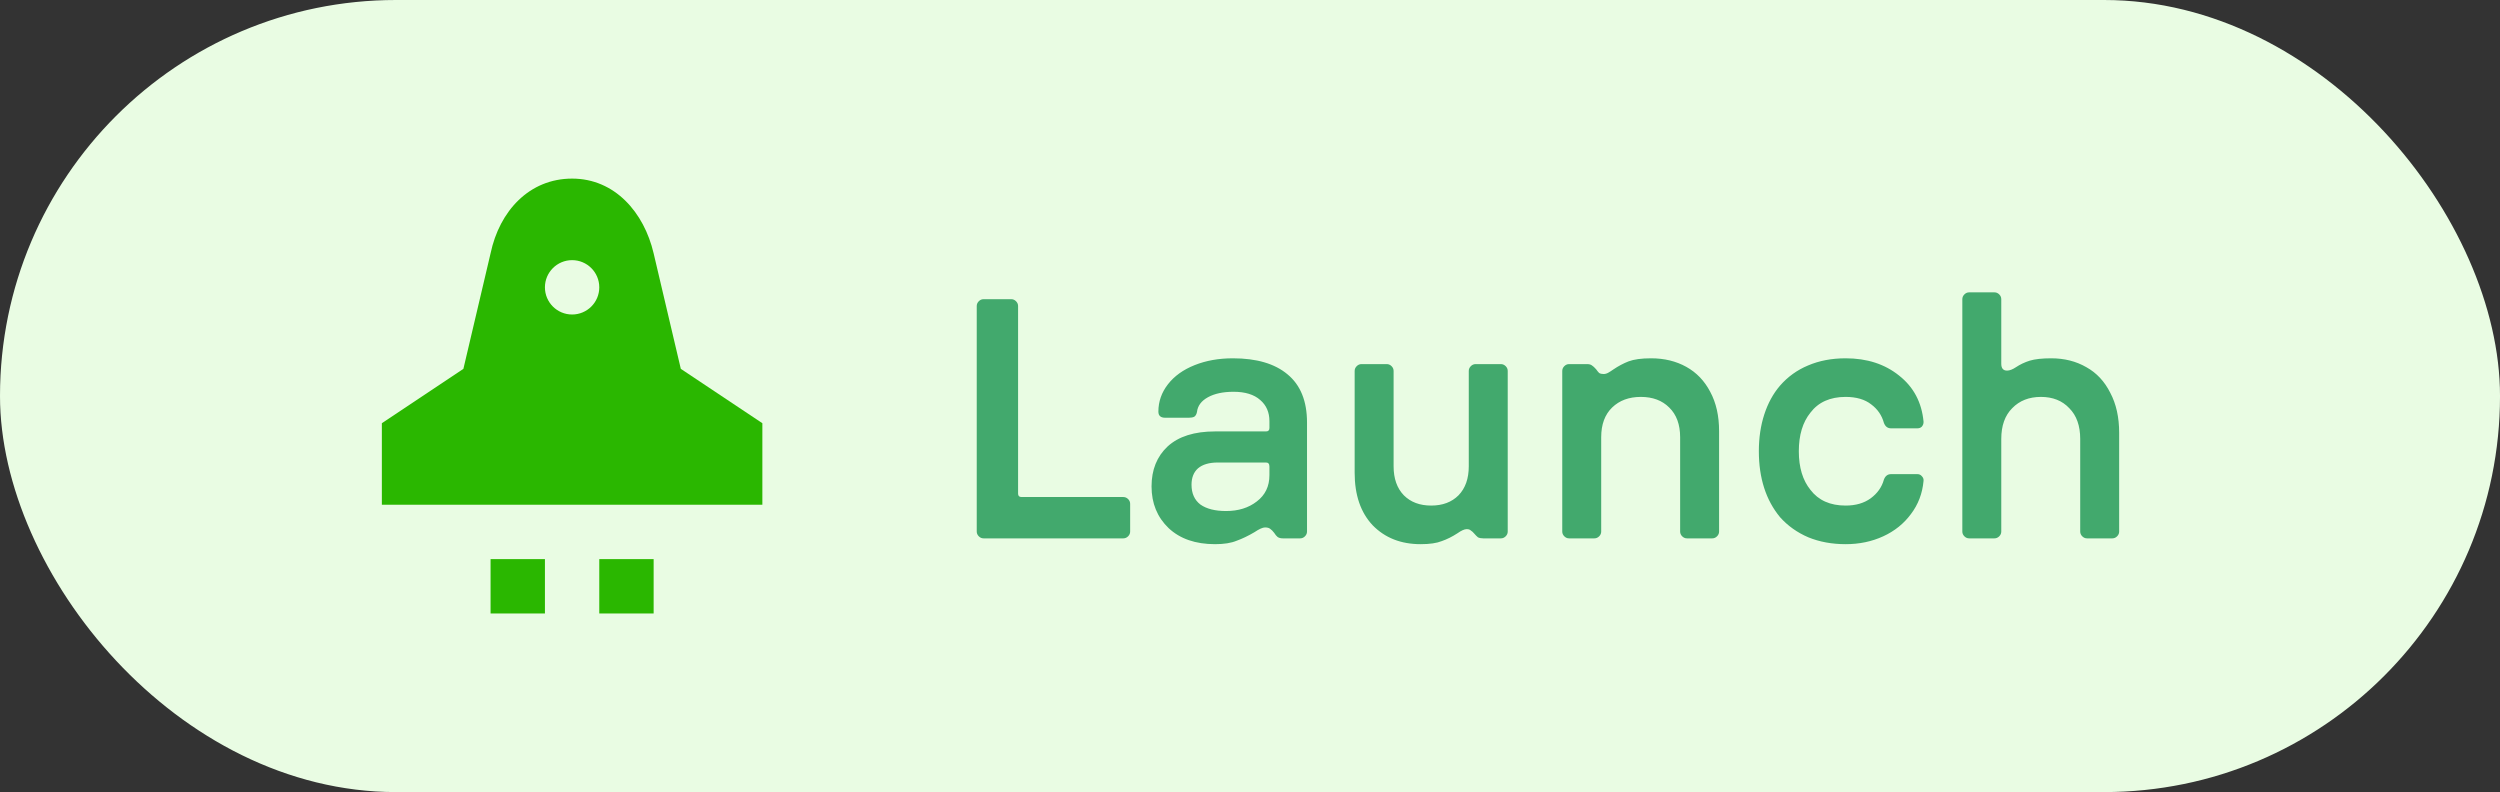
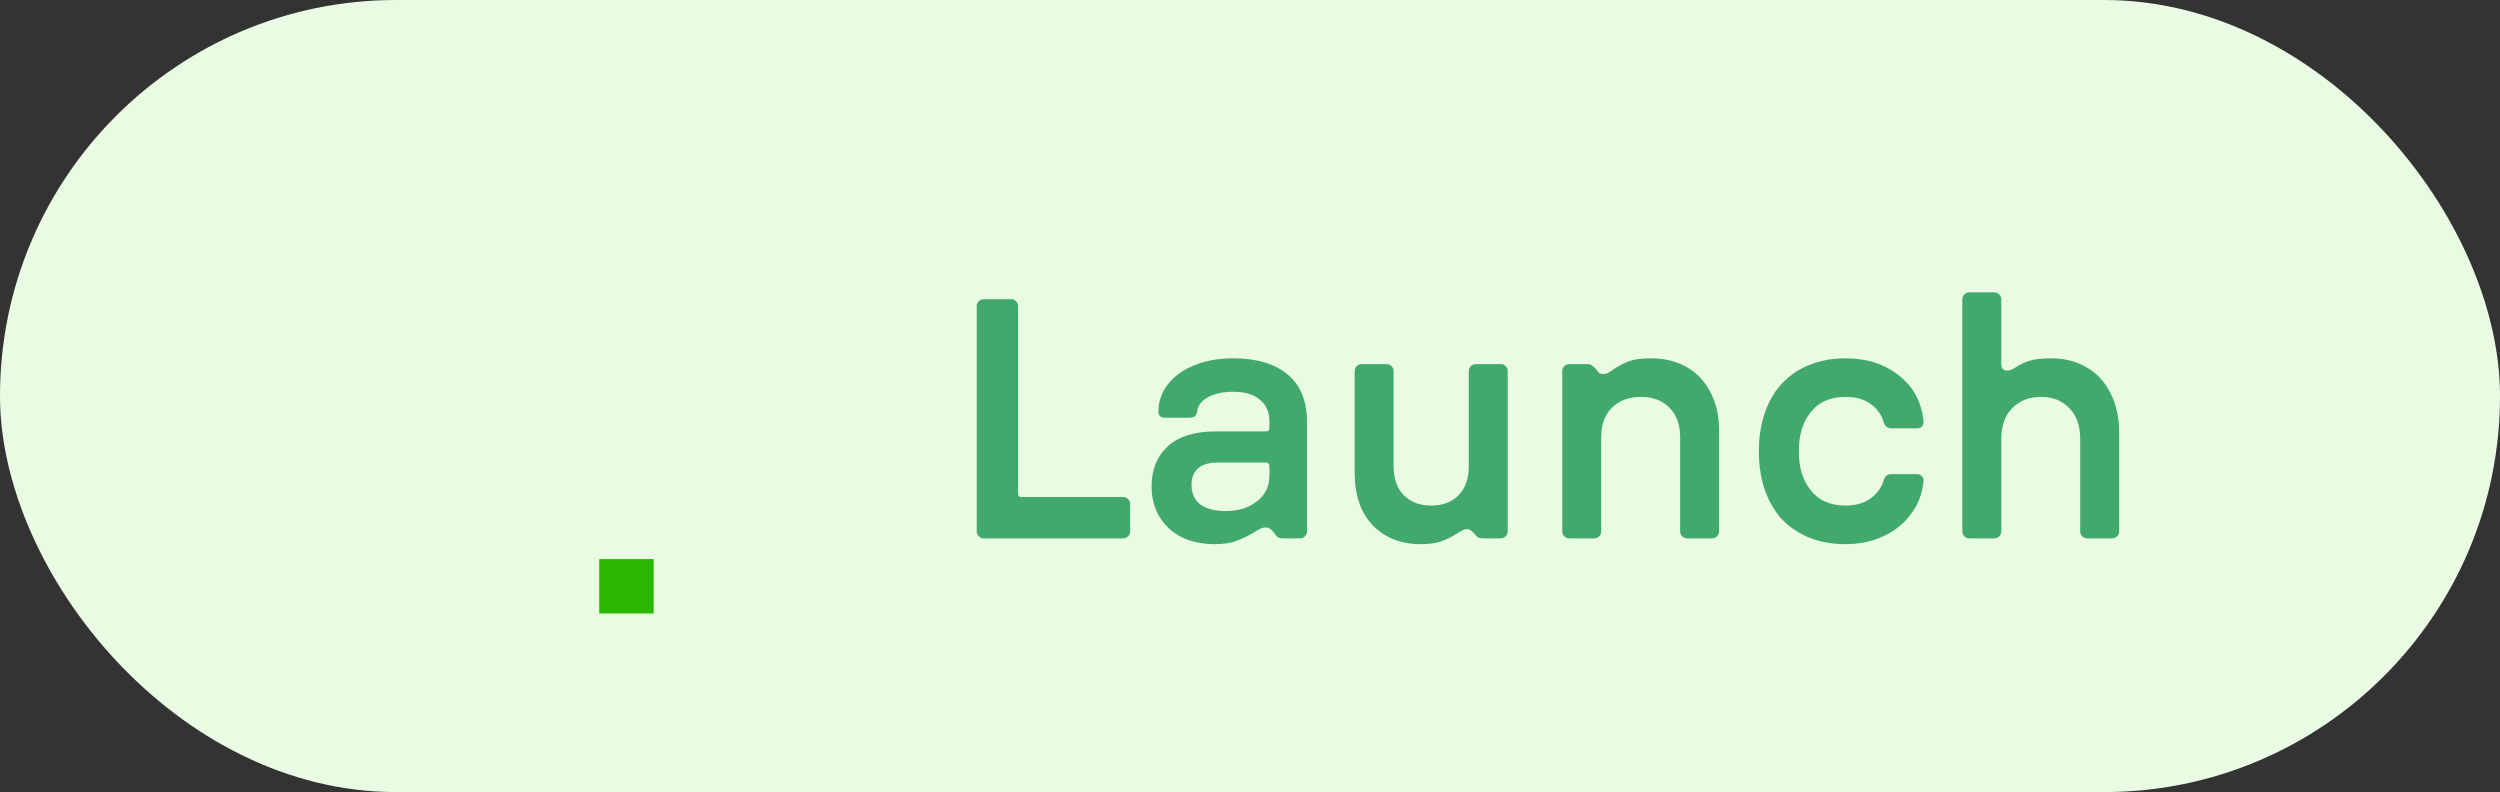
<svg xmlns="http://www.w3.org/2000/svg" width="202" height="64" viewBox="0 0 202 64" fill="none">
  <rect x="0" y="0" width="202" height="64" fill="#333333" stroke="none" />
  <rect width="202.001" height="64" rx="32" fill="#E9FCE3" />
-   <path fill-rule="evenodd" clip-rule="evenodd" d="M52.814 20.471L55.01 29.804L61.599 34.196V40.784H30.854V34.196L37.442 29.804L39.638 20.471C40.358 17.048 42.772 14.431 46.226 14.431C49.68 14.431 52.042 17.168 52.814 20.471ZM46.226 25.412C47.439 25.412 48.422 24.429 48.422 23.216C48.422 22.003 47.439 21.02 46.226 21.02C45.013 21.02 44.03 22.003 44.03 23.216C44.03 24.429 45.013 25.412 46.226 25.412Z" fill="#2AB700" />
-   <path d="M39.638 45.176H44.03V49.569H39.638V45.176Z" fill="#2AB700" />
  <path d="M48.422 45.176H52.814V49.569H48.422V45.176Z" fill="#2AB700" />
  <path d="M79.472 43.5C79.325 43.5 79.196 43.445 79.086 43.334C78.976 43.224 78.92 43.095 78.92 42.948V24.727C78.92 24.579 78.976 24.451 79.086 24.34C79.196 24.23 79.325 24.174 79.472 24.174H81.709C81.856 24.174 81.985 24.23 82.095 24.34C82.206 24.451 82.261 24.579 82.261 24.727V39.883C82.261 40.067 82.353 40.16 82.537 40.16H90.764C90.911 40.16 91.04 40.215 91.151 40.325C91.261 40.435 91.316 40.564 91.316 40.712V42.948C91.316 43.095 91.261 43.224 91.151 43.334C91.04 43.445 90.911 43.5 90.764 43.5H79.472ZM98.18 43.969C96.597 43.969 95.346 43.537 94.425 42.672C93.505 41.788 93.045 40.666 93.045 39.304C93.045 37.96 93.478 36.883 94.343 36.074C95.226 35.264 96.505 34.859 98.18 34.859H102.294C102.478 34.859 102.57 34.767 102.57 34.583V34.031C102.57 33.313 102.321 32.742 101.824 32.319C101.327 31.877 100.61 31.656 99.671 31.656C98.824 31.656 98.134 31.803 97.6 32.098C97.067 32.392 96.772 32.788 96.717 33.285C96.68 33.469 96.606 33.598 96.496 33.672C96.386 33.727 96.238 33.754 96.054 33.754H94.149C93.781 33.754 93.597 33.589 93.597 33.258C93.597 32.448 93.855 31.712 94.37 31.049C94.885 30.386 95.603 29.871 96.524 29.503C97.444 29.135 98.475 28.951 99.616 28.951C101.53 28.951 103.002 29.383 104.033 30.248C105.082 31.113 105.607 32.411 105.607 34.141V42.948C105.607 43.095 105.551 43.224 105.441 43.334C105.331 43.445 105.202 43.5 105.054 43.5H103.646C103.481 43.5 103.343 43.463 103.232 43.39C103.14 43.316 103.048 43.206 102.956 43.058C102.846 42.911 102.735 42.801 102.625 42.727C102.533 42.653 102.395 42.617 102.211 42.617C102.027 42.617 101.741 42.745 101.355 43.003C100.858 43.297 100.379 43.528 99.919 43.693C99.478 43.877 98.898 43.969 98.18 43.969ZM96.275 39.166C96.275 39.865 96.514 40.399 96.993 40.767C97.49 41.117 98.18 41.291 99.064 41.291C100.057 41.291 100.886 41.034 101.548 40.518C102.229 40.003 102.57 39.294 102.57 38.392V37.702C102.57 37.481 102.478 37.371 102.294 37.371H98.401C97.701 37.371 97.168 37.528 96.8 37.84C96.45 38.153 96.275 38.595 96.275 39.166ZM114.784 43.969C113.201 43.969 111.913 43.463 110.919 42.451C109.944 41.42 109.456 40.003 109.456 38.199V29.972C109.456 29.825 109.511 29.696 109.622 29.586C109.732 29.475 109.861 29.42 110.008 29.42H112.051C112.198 29.42 112.327 29.475 112.438 29.586C112.548 29.696 112.603 29.825 112.603 29.972V37.675C112.603 38.669 112.879 39.451 113.431 40.021C113.984 40.574 114.72 40.85 115.64 40.85C116.56 40.85 117.297 40.574 117.849 40.021C118.401 39.451 118.677 38.669 118.677 37.675V29.972C118.677 29.825 118.732 29.696 118.843 29.586C118.953 29.475 119.082 29.42 119.229 29.42H121.272C121.419 29.42 121.548 29.475 121.659 29.586C121.769 29.696 121.824 29.825 121.824 29.972V42.948C121.824 43.095 121.769 43.224 121.659 43.334C121.548 43.445 121.419 43.5 121.272 43.5H119.836C119.671 43.5 119.533 43.472 119.422 43.417C119.33 43.344 119.229 43.242 119.119 43.114C119.027 43.003 118.935 42.92 118.843 42.865C118.769 42.791 118.659 42.755 118.511 42.755C118.327 42.755 118.079 42.865 117.766 43.086C117.343 43.362 116.919 43.574 116.496 43.721C116.091 43.886 115.52 43.969 114.784 43.969ZM126.782 43.5C126.635 43.5 126.506 43.445 126.396 43.334C126.285 43.224 126.23 43.095 126.23 42.948V29.972C126.23 29.825 126.285 29.696 126.396 29.586C126.506 29.475 126.635 29.42 126.782 29.42H128.245C128.411 29.42 128.54 29.457 128.632 29.53C128.724 29.586 128.834 29.687 128.963 29.834C129.055 29.963 129.138 30.064 129.212 30.138C129.304 30.193 129.423 30.221 129.571 30.221C129.699 30.221 129.828 30.184 129.957 30.11C130.086 30.037 130.215 29.954 130.344 29.862C130.749 29.586 131.163 29.365 131.586 29.199C132.028 29.034 132.635 28.951 133.408 28.951C134.476 28.951 135.423 29.181 136.252 29.641C137.08 30.101 137.724 30.773 138.184 31.656C138.663 32.54 138.902 33.598 138.902 34.831V42.948C138.902 43.095 138.847 43.224 138.736 43.334C138.626 43.445 138.497 43.5 138.35 43.5H136.307C136.16 43.5 136.031 43.445 135.92 43.334C135.81 43.224 135.755 43.095 135.755 42.948V35.328C135.755 34.297 135.46 33.497 134.871 32.926C134.301 32.356 133.537 32.07 132.58 32.07C131.623 32.07 130.85 32.356 130.261 32.926C129.672 33.497 129.377 34.297 129.377 35.328V42.948C129.377 43.095 129.322 43.224 129.212 43.334C129.101 43.445 128.972 43.5 128.825 43.5H126.782ZM149.127 43.969C148.023 43.969 147.02 43.785 146.118 43.417C145.216 43.031 144.452 42.488 143.827 41.788C142.686 40.408 142.115 38.632 142.115 36.46C142.115 35.374 142.262 34.38 142.557 33.478C142.851 32.577 143.274 31.803 143.827 31.159C144.452 30.442 145.207 29.898 146.09 29.53C146.992 29.144 148.005 28.951 149.127 28.951C150.857 28.951 152.302 29.42 153.462 30.359C154.621 31.279 155.275 32.512 155.422 34.058V34.113C155.422 34.242 155.376 34.362 155.284 34.472C155.192 34.564 155.072 34.61 154.925 34.61H152.799C152.523 34.61 152.33 34.463 152.219 34.169C152.054 33.561 151.713 33.064 151.198 32.678C150.683 32.273 149.992 32.07 149.127 32.07C147.876 32.07 146.928 32.494 146.284 33.34C145.658 34.113 145.345 35.153 145.345 36.46C145.345 37.767 145.658 38.807 146.284 39.58C146.928 40.426 147.876 40.85 149.127 40.85C149.937 40.85 150.609 40.656 151.143 40.27C151.695 39.865 152.054 39.359 152.219 38.752C152.33 38.457 152.523 38.31 152.799 38.31H154.925C155.072 38.31 155.192 38.365 155.284 38.475C155.394 38.586 155.44 38.715 155.422 38.862C155.33 39.874 154.989 40.767 154.4 41.54C153.83 42.313 153.084 42.911 152.164 43.334C151.244 43.758 150.232 43.969 149.127 43.969ZM159.108 43.5C158.961 43.5 158.832 43.445 158.722 43.334C158.611 43.224 158.556 43.095 158.556 42.948V24.174C158.556 24.027 158.611 23.898 158.722 23.788C158.832 23.678 158.961 23.622 159.108 23.622H161.151C161.298 23.622 161.427 23.678 161.538 23.788C161.648 23.898 161.703 24.027 161.703 24.174V29.392C161.703 29.761 161.86 29.945 162.173 29.945C162.375 29.945 162.614 29.852 162.89 29.669C163.222 29.448 163.59 29.273 163.995 29.144C164.418 29.015 164.998 28.951 165.734 28.951C166.802 28.951 167.749 29.19 168.578 29.669C169.406 30.129 170.05 30.819 170.51 31.739C170.989 32.641 171.228 33.718 171.228 34.969V42.948C171.228 43.095 171.173 43.224 171.062 43.334C170.952 43.445 170.823 43.5 170.676 43.5H168.633C168.486 43.5 168.357 43.445 168.246 43.334C168.136 43.224 168.081 43.095 168.081 42.948V35.466C168.081 34.399 167.786 33.57 167.197 32.981C166.627 32.374 165.863 32.07 164.906 32.07C163.949 32.07 163.176 32.374 162.587 32.981C161.998 33.57 161.703 34.399 161.703 35.466V42.948C161.703 43.095 161.648 43.224 161.538 43.334C161.427 43.445 161.298 43.5 161.151 43.5H159.108Z" fill="#42A96D" />
</svg>